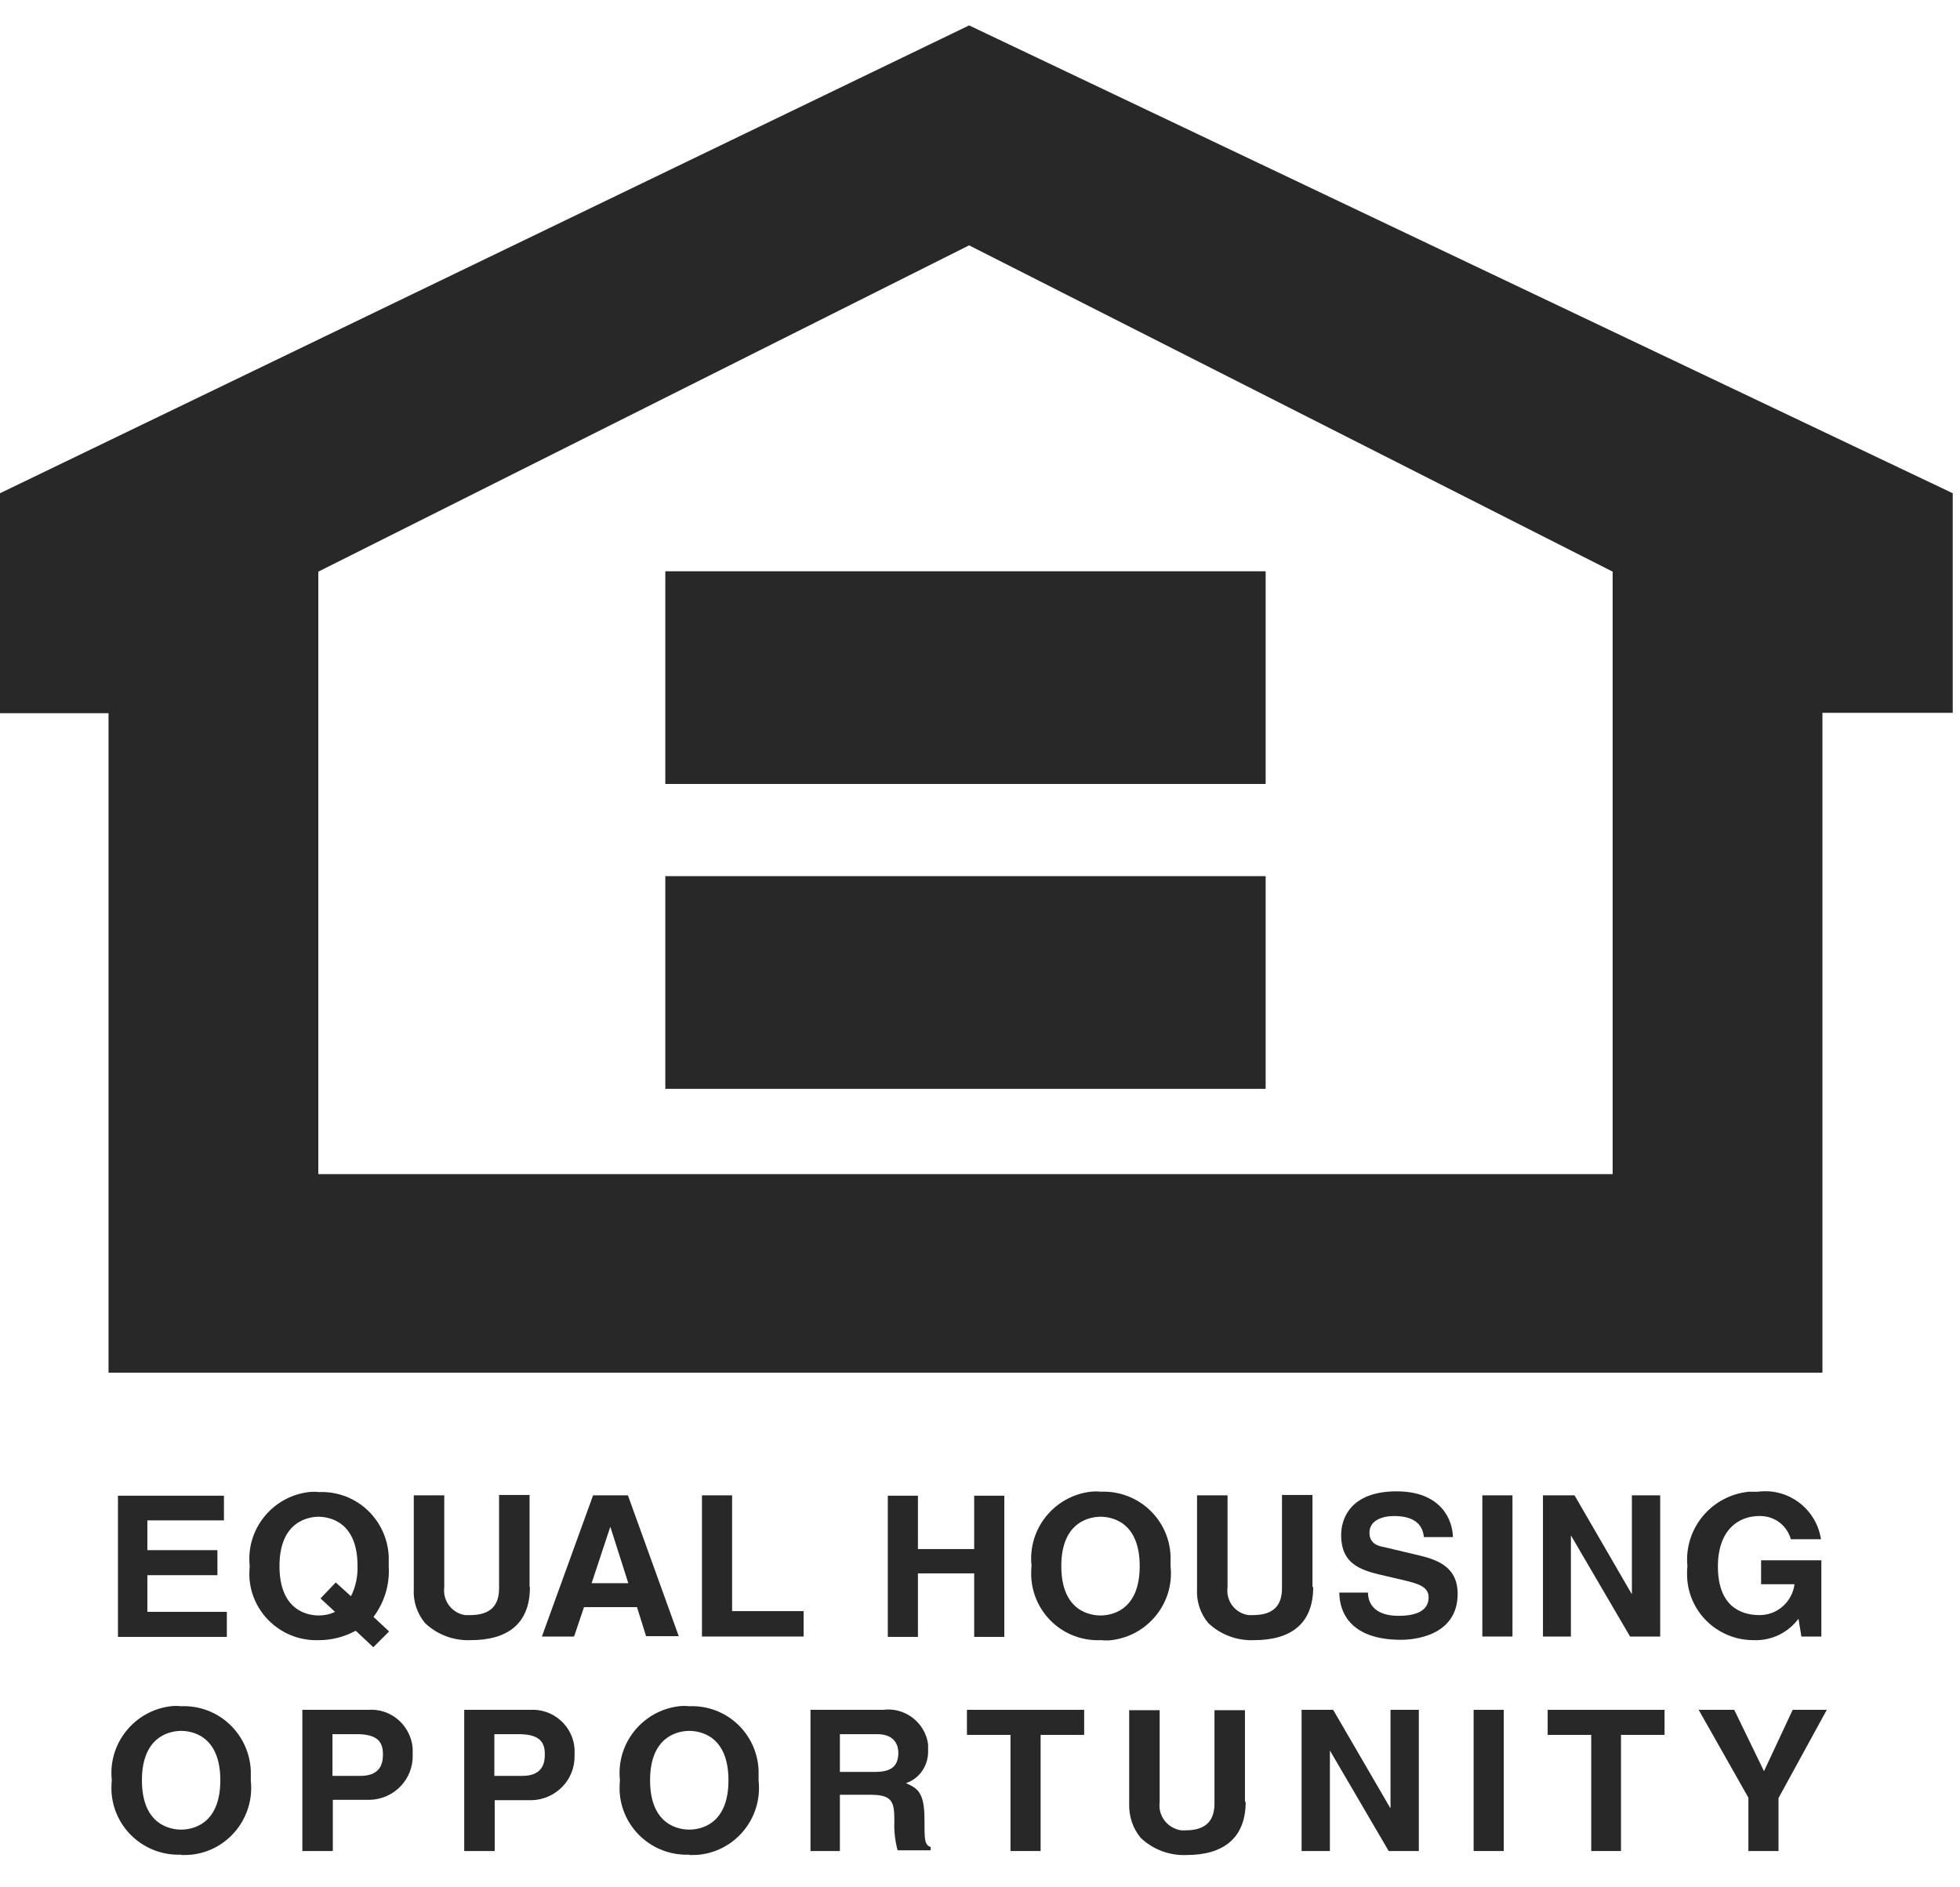
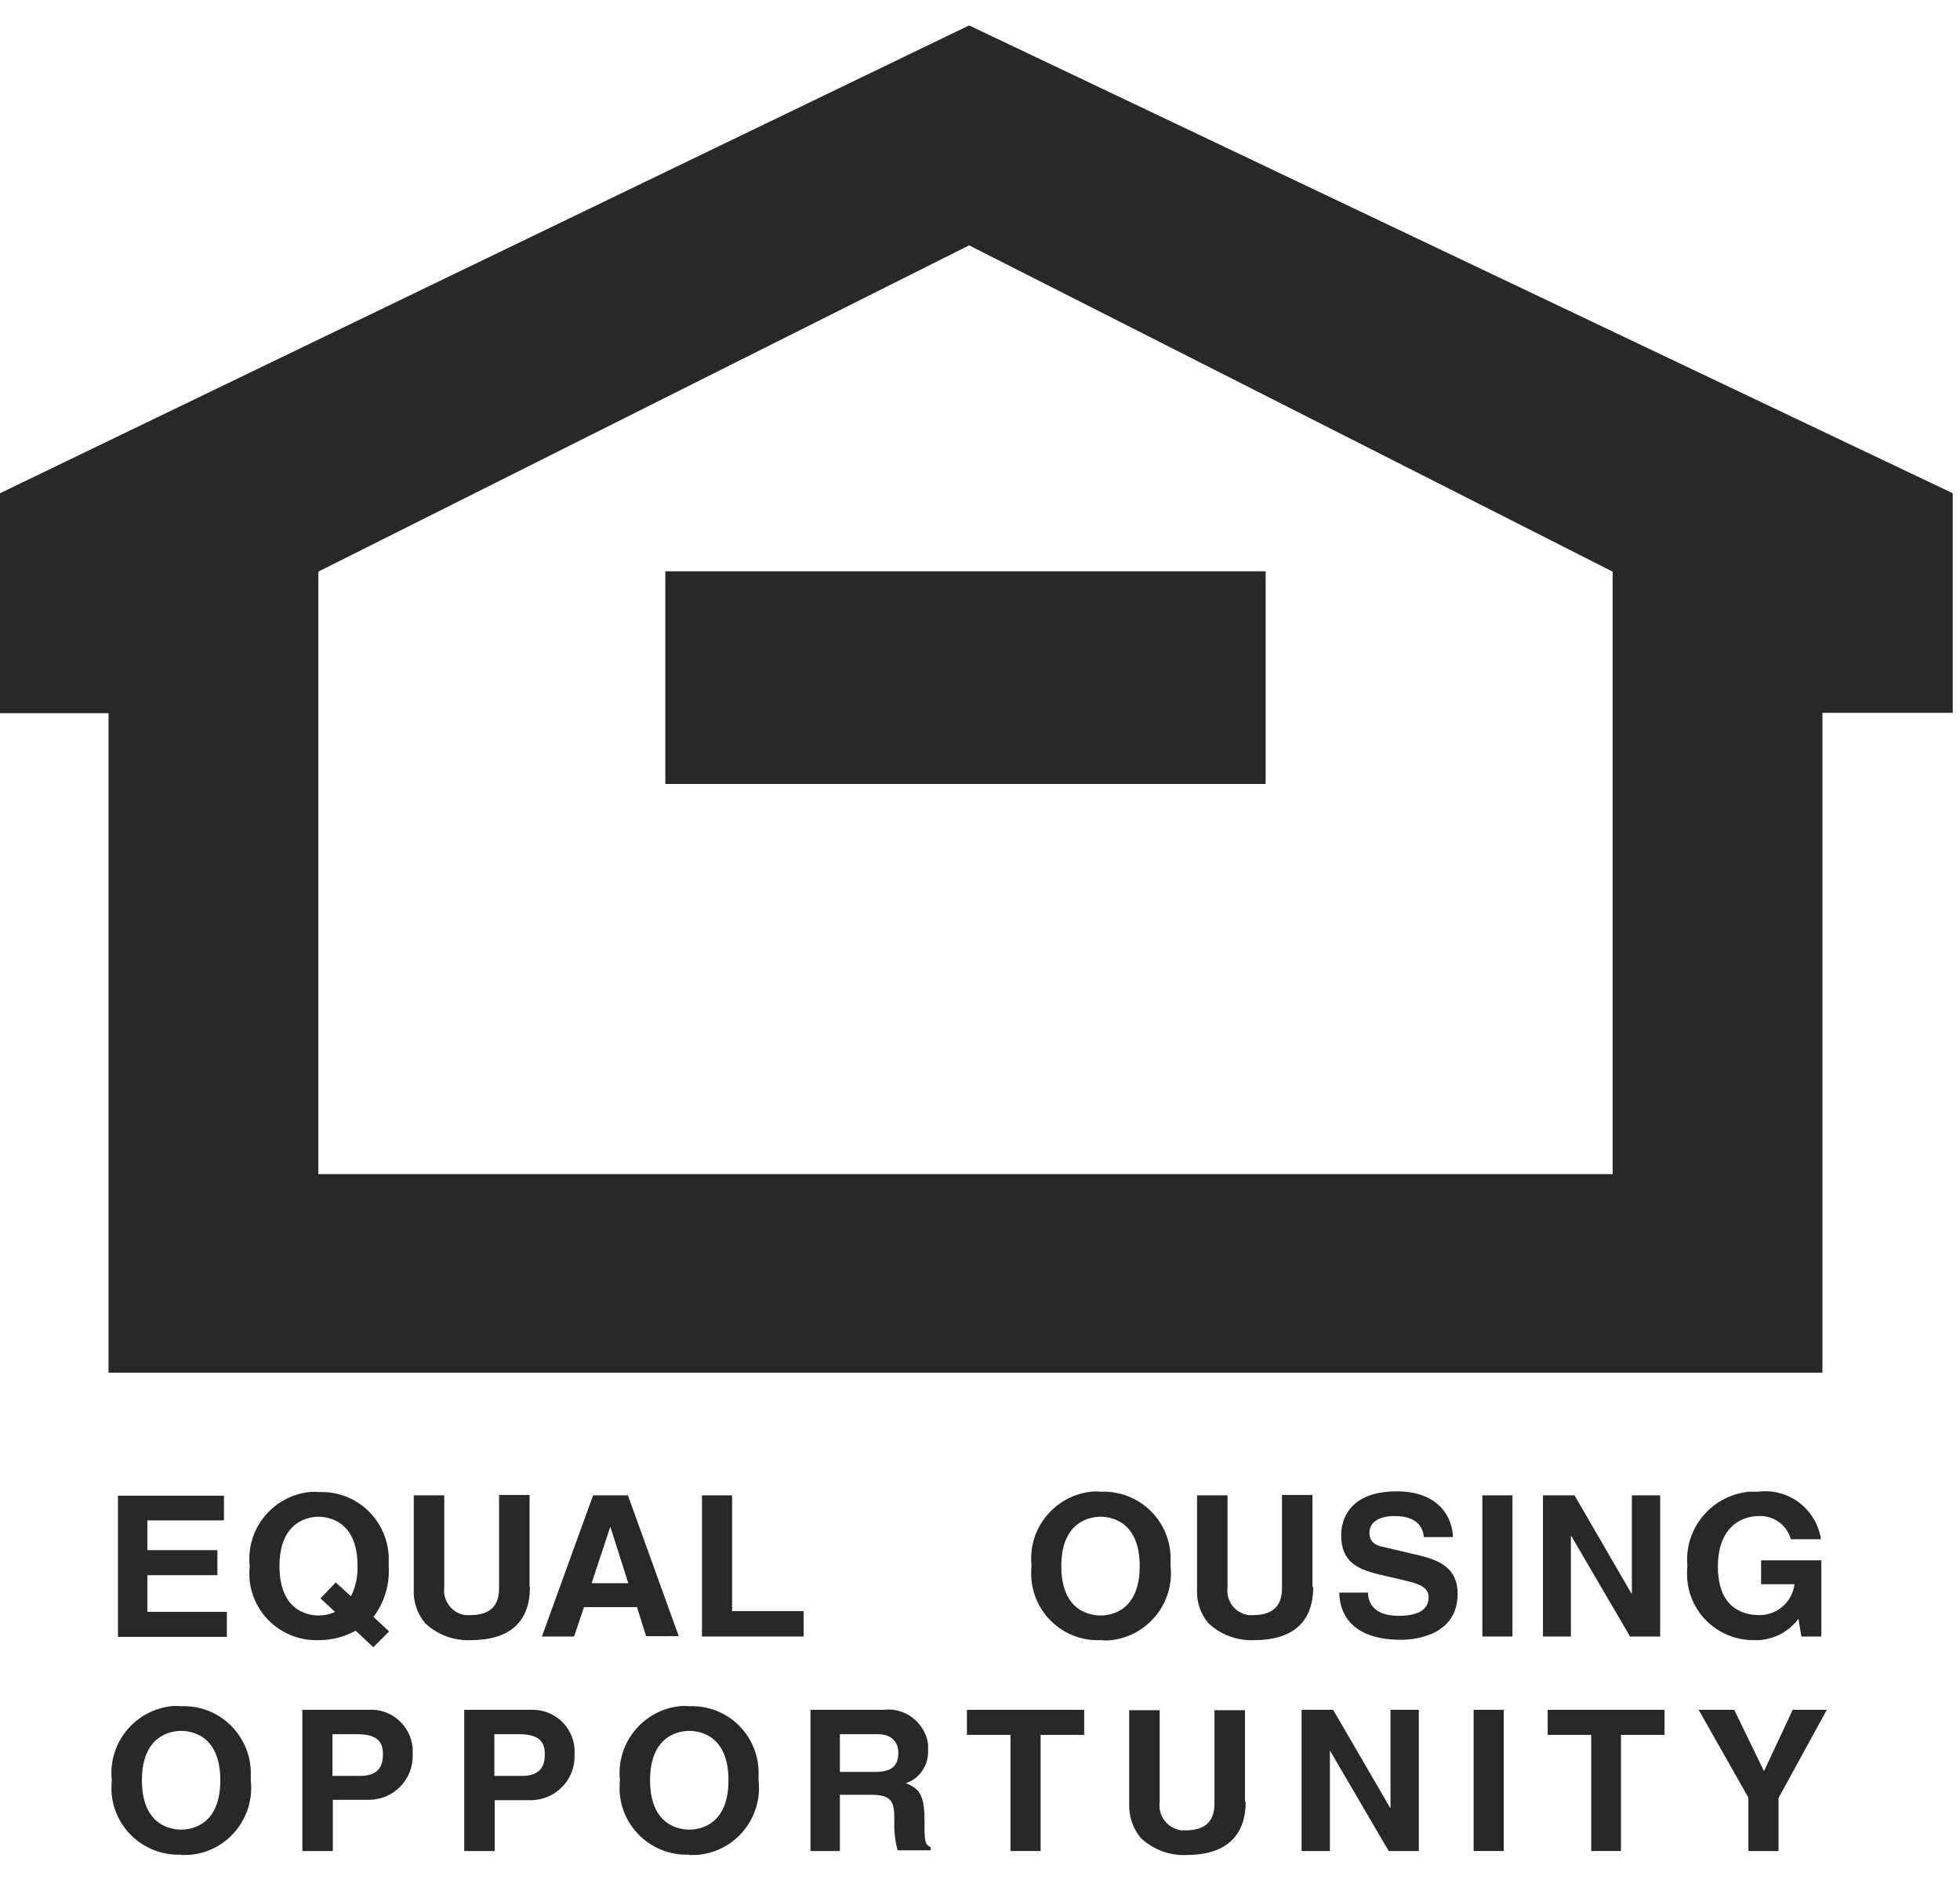
<svg xmlns="http://www.w3.org/2000/svg" width="54" height="52" viewBox="0 0 54 52" fill="none">
  <path d="M6.17 41.89H4.06V42.71H5.99V43.4H4.06V44.41H6.25V45.1H3.25V41.21H6.17V41.9V41.89Z" fill="#282828" />
  <path d="M10.27 45.37L9.8 44.93C9.49 45.1 9.14 45.19 8.79 45.19C7.77 45.23 6.91 44.44 6.87 43.43C6.87 43.33 6.87 43.24 6.88 43.15C6.77 42.14 7.5 41.23 8.51 41.11C8.6 41.1 8.69 41.1 8.79 41.11C9.81 41.07 10.66 41.86 10.71 42.88C10.71 42.97 10.71 43.07 10.71 43.16C10.74 43.66 10.59 44.15 10.29 44.55L10.72 44.95L10.28 45.39L10.27 45.37ZM8.78 41.79C8.53 41.79 7.7 41.89 7.7 43.15C7.7 44.41 8.52 44.51 8.78 44.51C8.93 44.51 9.09 44.48 9.23 44.41L8.83 44.04L9.25 43.6L9.67 43.98C9.8 43.72 9.86 43.43 9.85 43.14C9.85 41.89 9.03 41.79 8.77 41.79H8.78Z" fill="#282828" />
  <path d="M14.6 43.73C14.6 44.75 13.97 45.19 12.97 45.19C12.5 45.21 12.05 45.04 11.71 44.72C11.49 44.45 11.38 44.12 11.4 43.78V41.2H12.24V43.73C12.19 44.1 12.45 44.45 12.82 44.5C12.86 44.5 12.9 44.5 12.95 44.5C13.52 44.5 13.75 44.23 13.75 43.76V41.19H14.59V43.72L14.6 43.73Z" fill="#282828" />
  <path d="M15.8 45.09H14.93L16.34 41.2H17.3L18.7 45.08H17.8L17.55 44.28H16.09L15.82 45.08L15.8 45.09ZM16.81 42.08L16.3 43.62H17.31L16.82 42.08H16.81Z" fill="#282828" />
  <path d="M20.17 44.39H22.14V45.09H19.34V41.2H20.17V44.38V44.39Z" fill="#282828" />
-   <path d="M25.29 43.35V45.1H24.46V41.21H25.29V42.68H26.84V41.21H27.67V45.1H26.84V43.35H25.29Z" fill="#282828" />
  <path d="M30.32 45.19C29.3 45.23 28.45 44.44 28.41 43.42C28.41 43.33 28.41 43.23 28.42 43.14C28.31 42.13 29.04 41.22 30.05 41.1C30.14 41.09 30.23 41.09 30.33 41.1C31.35 41.06 32.21 41.85 32.25 42.87C32.25 42.96 32.25 43.05 32.25 43.15C32.36 44.16 31.63 45.07 30.62 45.19C30.53 45.2 30.44 45.2 30.34 45.19H30.32ZM30.32 41.79C30.07 41.79 29.24 41.89 29.24 43.15C29.24 44.41 30.06 44.51 30.32 44.51C30.58 44.51 31.4 44.41 31.4 43.15C31.4 41.89 30.58 41.79 30.32 41.79Z" fill="#282828" />
  <path d="M36.18 43.73C36.18 44.75 35.55 45.19 34.55 45.19C34.08 45.21 33.63 45.04 33.29 44.72C33.07 44.46 32.96 44.12 32.98 43.78V41.2H33.82V43.73C33.77 44.11 34.03 44.45 34.4 44.5C34.44 44.5 34.48 44.5 34.52 44.5C35.09 44.5 35.32 44.23 35.32 43.76V41.19H36.16V43.72L36.18 43.73Z" fill="#282828" />
  <path d="M37.69 43.89C37.69 44.11 37.81 44.52 38.53 44.52C38.92 44.52 39.36 44.43 39.36 44.01C39.36 43.71 39.06 43.63 38.64 43.53L38.21 43.43C37.56 43.28 36.95 43.15 36.95 42.29C36.95 41.86 37.19 41.09 38.48 41.09C39.7 41.09 40.02 41.87 40.03 42.35H39.23C39.21 42.18 39.14 41.77 38.41 41.77C38.1 41.77 37.73 41.88 37.73 42.23C37.73 42.54 37.98 42.6 38.15 42.63L39.12 42.86C39.66 42.99 40.16 43.21 40.16 43.91C40.16 45.08 38.95 45.18 38.6 45.18C37.15 45.18 36.9 44.36 36.9 43.88H37.69V43.89Z" fill="#282828" />
  <path d="M40.84 45.09H41.67V41.2H40.84V45.09Z" fill="#282828" />
  <path d="M44.97 41.2H45.74V45.09H44.91L43.29 42.32H43.28V45.09H42.51V41.2H43.38L44.95 43.91H44.96V41.2H44.97Z" fill="#282828" />
  <path d="M48.52 42.99H50.18V45.09H49.63L49.55 44.6C49.26 44.99 48.8 45.21 48.31 45.19C47.3 45.19 46.48 44.38 46.48 43.37C46.48 43.3 46.48 43.23 46.49 43.15C46.39 42.12 47.15 41.2 48.19 41.1C48.27 41.1 48.35 41.1 48.43 41.1C49.27 40.99 50.04 41.57 50.17 42.41H49.34C49.23 42.02 48.88 41.76 48.47 41.77C47.88 41.77 47.33 42.17 47.33 43.16C47.33 44.22 47.92 44.5 48.48 44.5C48.97 44.5 49.38 44.13 49.44 43.65H48.52V43V42.99Z" fill="#282828" />
  <path d="M4.99 51.1C3.97 51.14 3.11 50.35 3.07 49.33C3.07 49.24 3.07 49.14 3.08 49.05C2.97 48.04 3.7 47.13 4.71 47.01C4.8 47 4.89 47 4.99 47.01C6.01 46.97 6.86 47.76 6.91 48.78C6.91 48.87 6.91 48.97 6.91 49.06C7.02 50.07 6.29 50.99 5.28 51.1C5.19 51.11 5.1 51.11 5 51.11L4.99 51.1ZM4.99 47.69C4.74 47.69 3.91 47.79 3.91 49.05C3.91 50.31 4.73 50.41 4.99 50.41C5.25 50.41 6.07 50.31 6.07 49.05C6.07 47.79 5.25 47.69 4.99 47.69Z" fill="#282828" />
  <path d="M9.16 51H8.33V47.11H10.14C10.77 47.06 11.32 47.54 11.37 48.17C11.37 48.23 11.37 48.29 11.37 48.35C11.39 49.02 10.86 49.57 10.19 49.59C10.16 49.59 10.13 49.59 10.11 49.59H9.17V50.98L9.16 51ZM9.16 47.79V48.93H9.93C10.55 48.93 10.55 48.49 10.55 48.32C10.55 47.94 10.33 47.78 9.82 47.78H9.16V47.79Z" fill="#282828" />
  <path d="M13.62 51H12.79V47.11H14.6C15.23 47.07 15.78 47.54 15.83 48.18C15.83 48.24 15.83 48.3 15.83 48.36C15.85 49.03 15.32 49.58 14.65 49.6C14.62 49.6 14.59 49.6 14.57 49.6H13.63V50.99L13.62 51ZM13.62 47.79V48.93H14.39C15.01 48.93 15.01 48.49 15.01 48.32C15.01 47.94 14.79 47.78 14.28 47.78H13.63L13.62 47.79Z" fill="#282828" />
  <path d="M18.99 51.1C17.97 51.14 17.11 50.35 17.07 49.33C17.07 49.24 17.07 49.14 17.08 49.05C16.97 48.04 17.7 47.13 18.71 47.01C18.8 47 18.89 47 18.99 47.01C20.01 46.97 20.86 47.76 20.9 48.78C20.9 48.87 20.9 48.96 20.9 49.06C21.01 50.07 20.29 50.98 19.28 51.1C19.19 51.11 19.09 51.11 19 51.11L18.99 51.1ZM18.99 47.69C18.74 47.69 17.91 47.79 17.91 49.05C17.91 50.31 18.73 50.41 18.99 50.41C19.25 50.41 20.07 50.31 20.07 49.05C20.07 47.79 19.25 47.69 18.99 47.69Z" fill="#282828" />
  <path d="M23.14 51H22.33V47.11H24.33C24.93 47.03 25.49 47.46 25.57 48.06C25.57 48.11 25.57 48.16 25.57 48.21C25.59 48.62 25.35 49 24.96 49.13C25.28 49.27 25.47 49.39 25.47 50.12C25.47 50.69 25.47 50.83 25.64 50.89V50.98H24.73C24.66 50.72 24.63 50.46 24.64 50.19C24.64 49.67 24.61 49.45 23.99 49.45H23.14V50.98V51ZM23.14 47.78V48.82H24.11C24.56 48.82 24.75 48.66 24.75 48.29C24.75 48.14 24.69 47.78 24.17 47.78H23.14Z" fill="#282828" />
  <path d="M28.67 51H27.84V47.8H26.64V47.11H29.87V47.8H28.67V51Z" fill="#282828" />
  <path d="M34.32 49.64C34.32 50.66 33.69 51.11 32.69 51.11C32.22 51.13 31.77 50.96 31.43 50.64C31.21 50.38 31.1 50.04 31.11 49.7V47.12H31.95V49.65C31.9 50.03 32.16 50.37 32.54 50.43C32.58 50.43 32.62 50.43 32.66 50.43C33.23 50.43 33.46 50.16 33.46 49.69V47.12H34.3V49.65L34.32 49.64Z" fill="#282828" />
  <path d="M38.32 47.11H39.09V51H38.26L36.64 48.23V51H35.86V47.11H36.73L38.3 49.81H38.31V47.11H38.32Z" fill="#282828" />
  <path d="M40.6 51H41.43V47.11H40.6V51Z" fill="#282828" />
  <path d="M44.67 51H43.84V47.8H42.64V47.11H45.86V47.8H44.66V51H44.67Z" fill="#282828" />
  <path d="M48.99 51H48.17V49.53L46.8 47.11H47.78L48.6 48.8L49.39 47.11H50.33L49 49.54V51H48.99Z" fill="#282828" />
  <path d="M50.21 37.82H2.99V19.65H0V13.59L26.7 0.7L53.8 13.59V19.64H50.21V37.81V37.82ZM26.7 6.76L8.77 15.75V32.35H44.43V15.75L26.7 6.76Z" fill="#282828" />
  <path d="M18.33 21.6H34.87V15.74H18.33V21.6Z" fill="#282828" />
-   <path d="M18.33 30H34.87V24.14H18.33V30Z" fill="#282828" />
</svg>